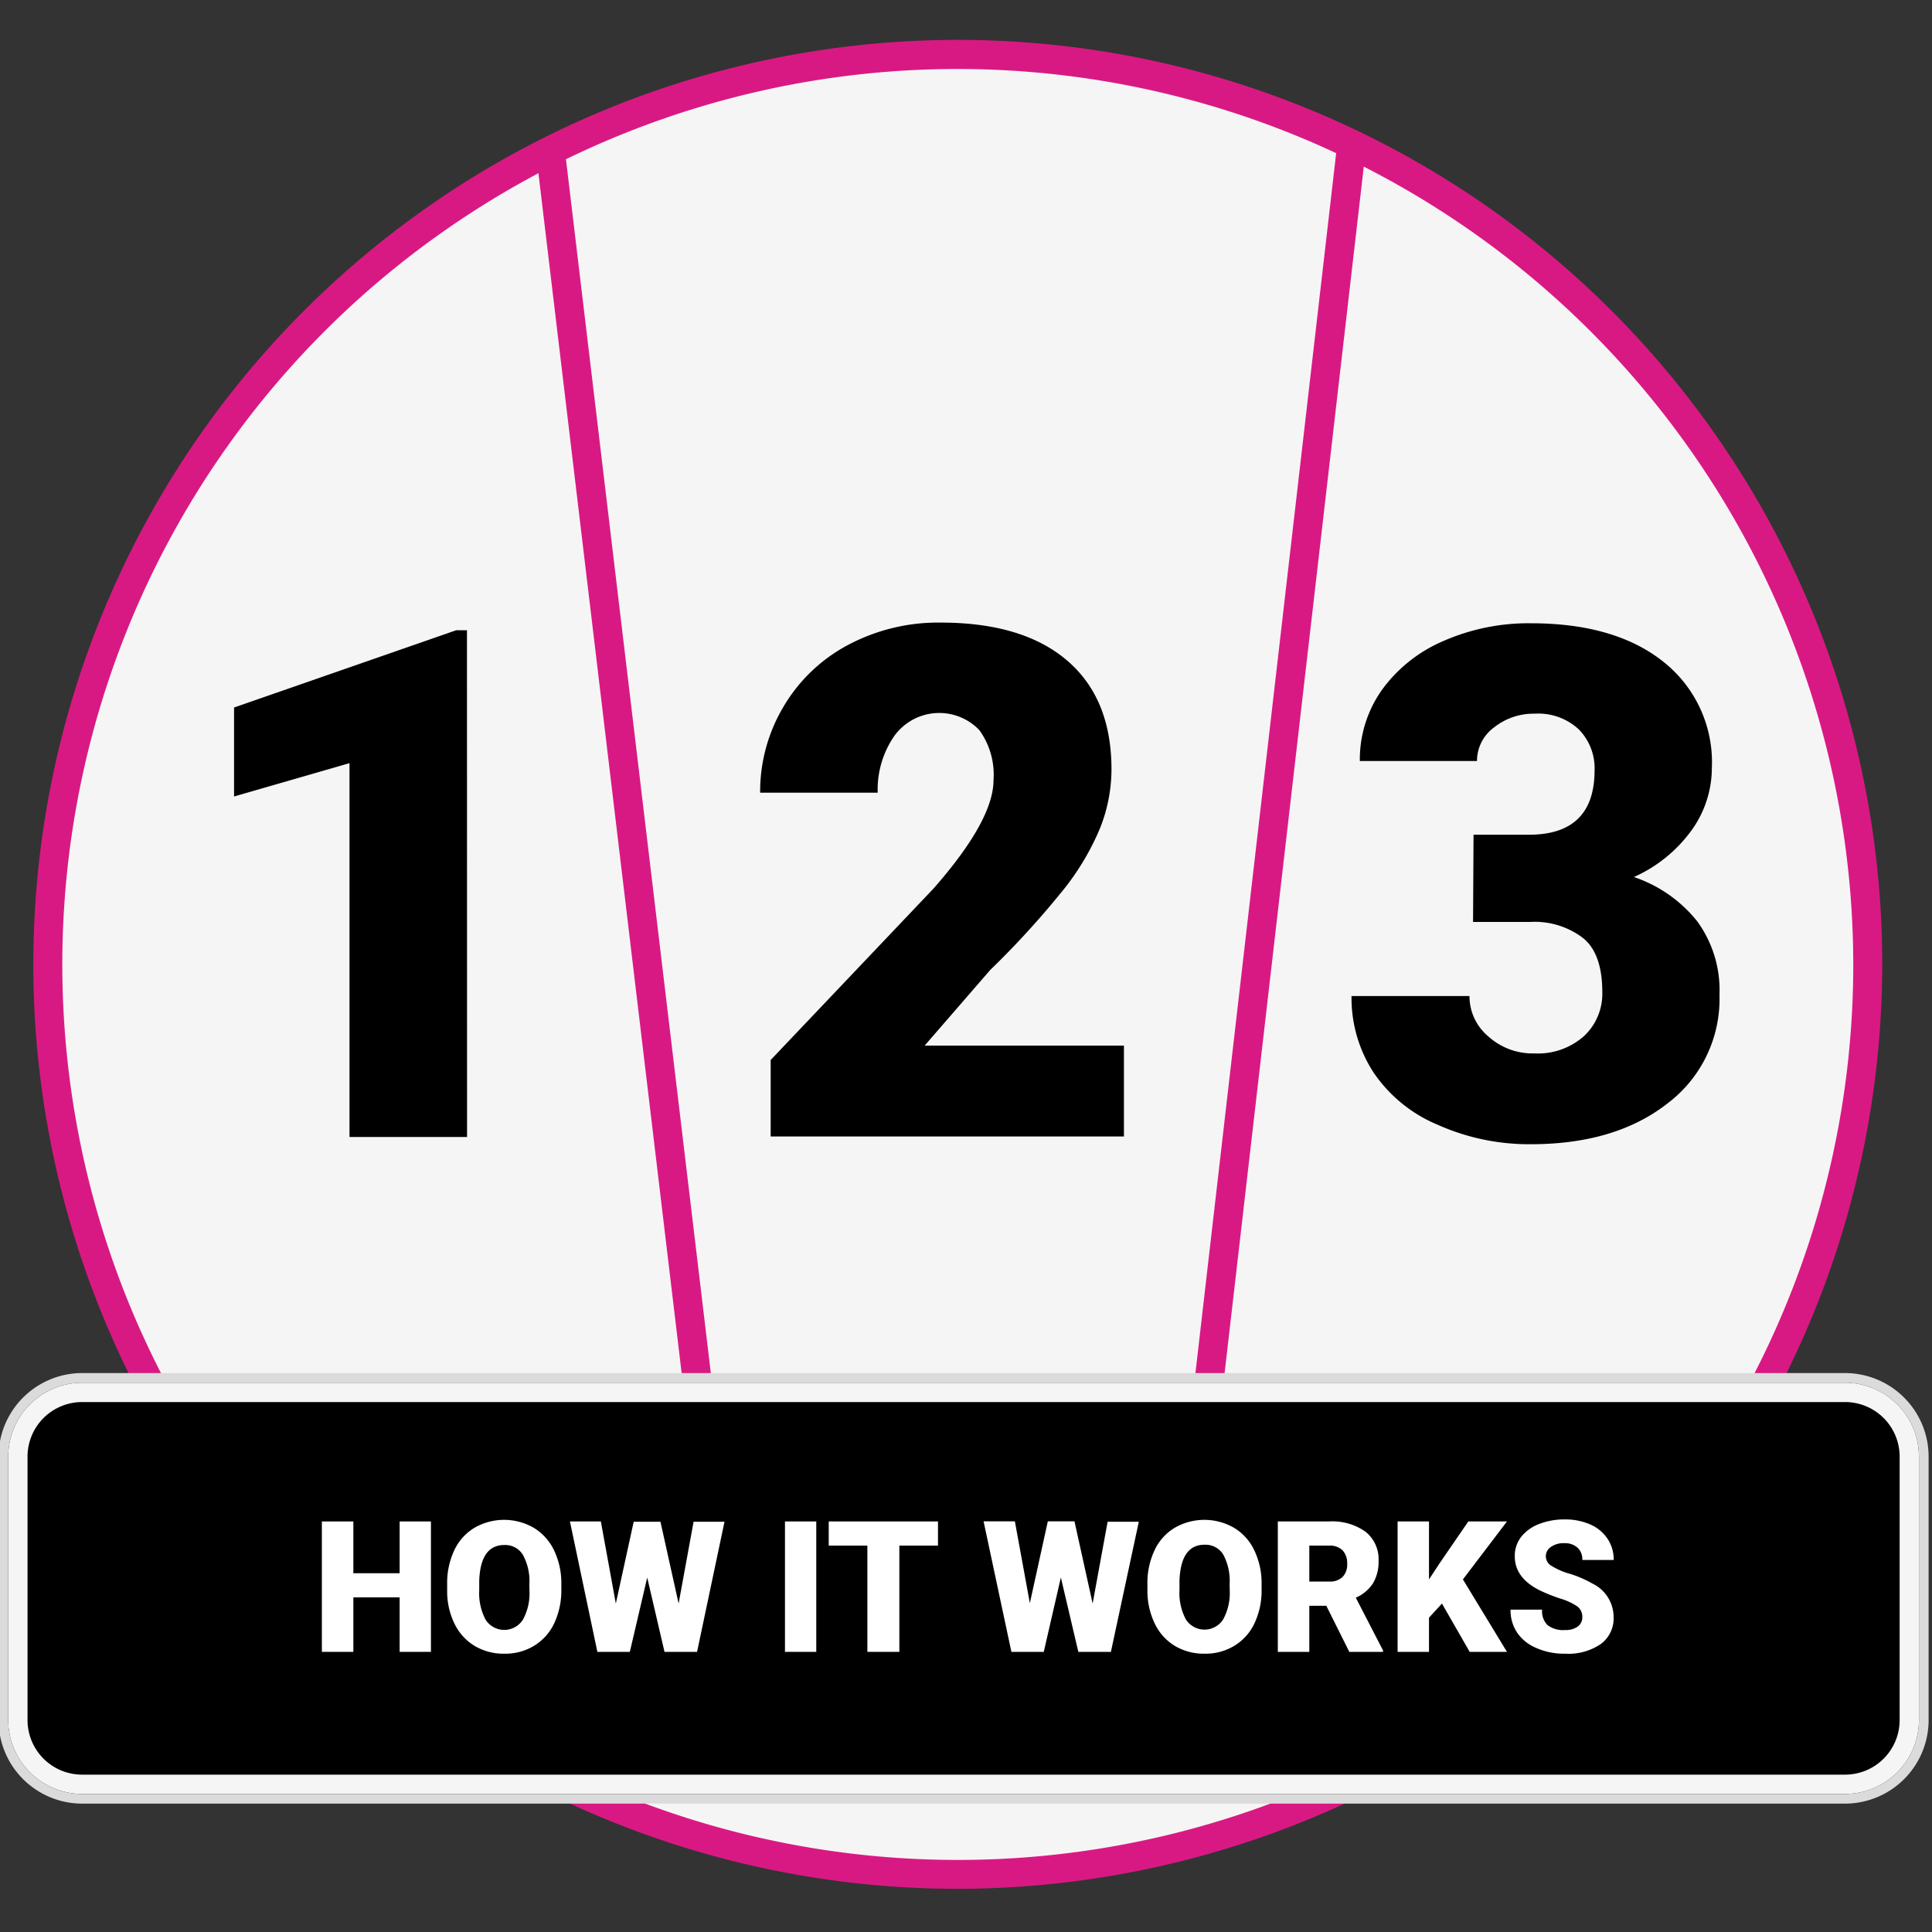
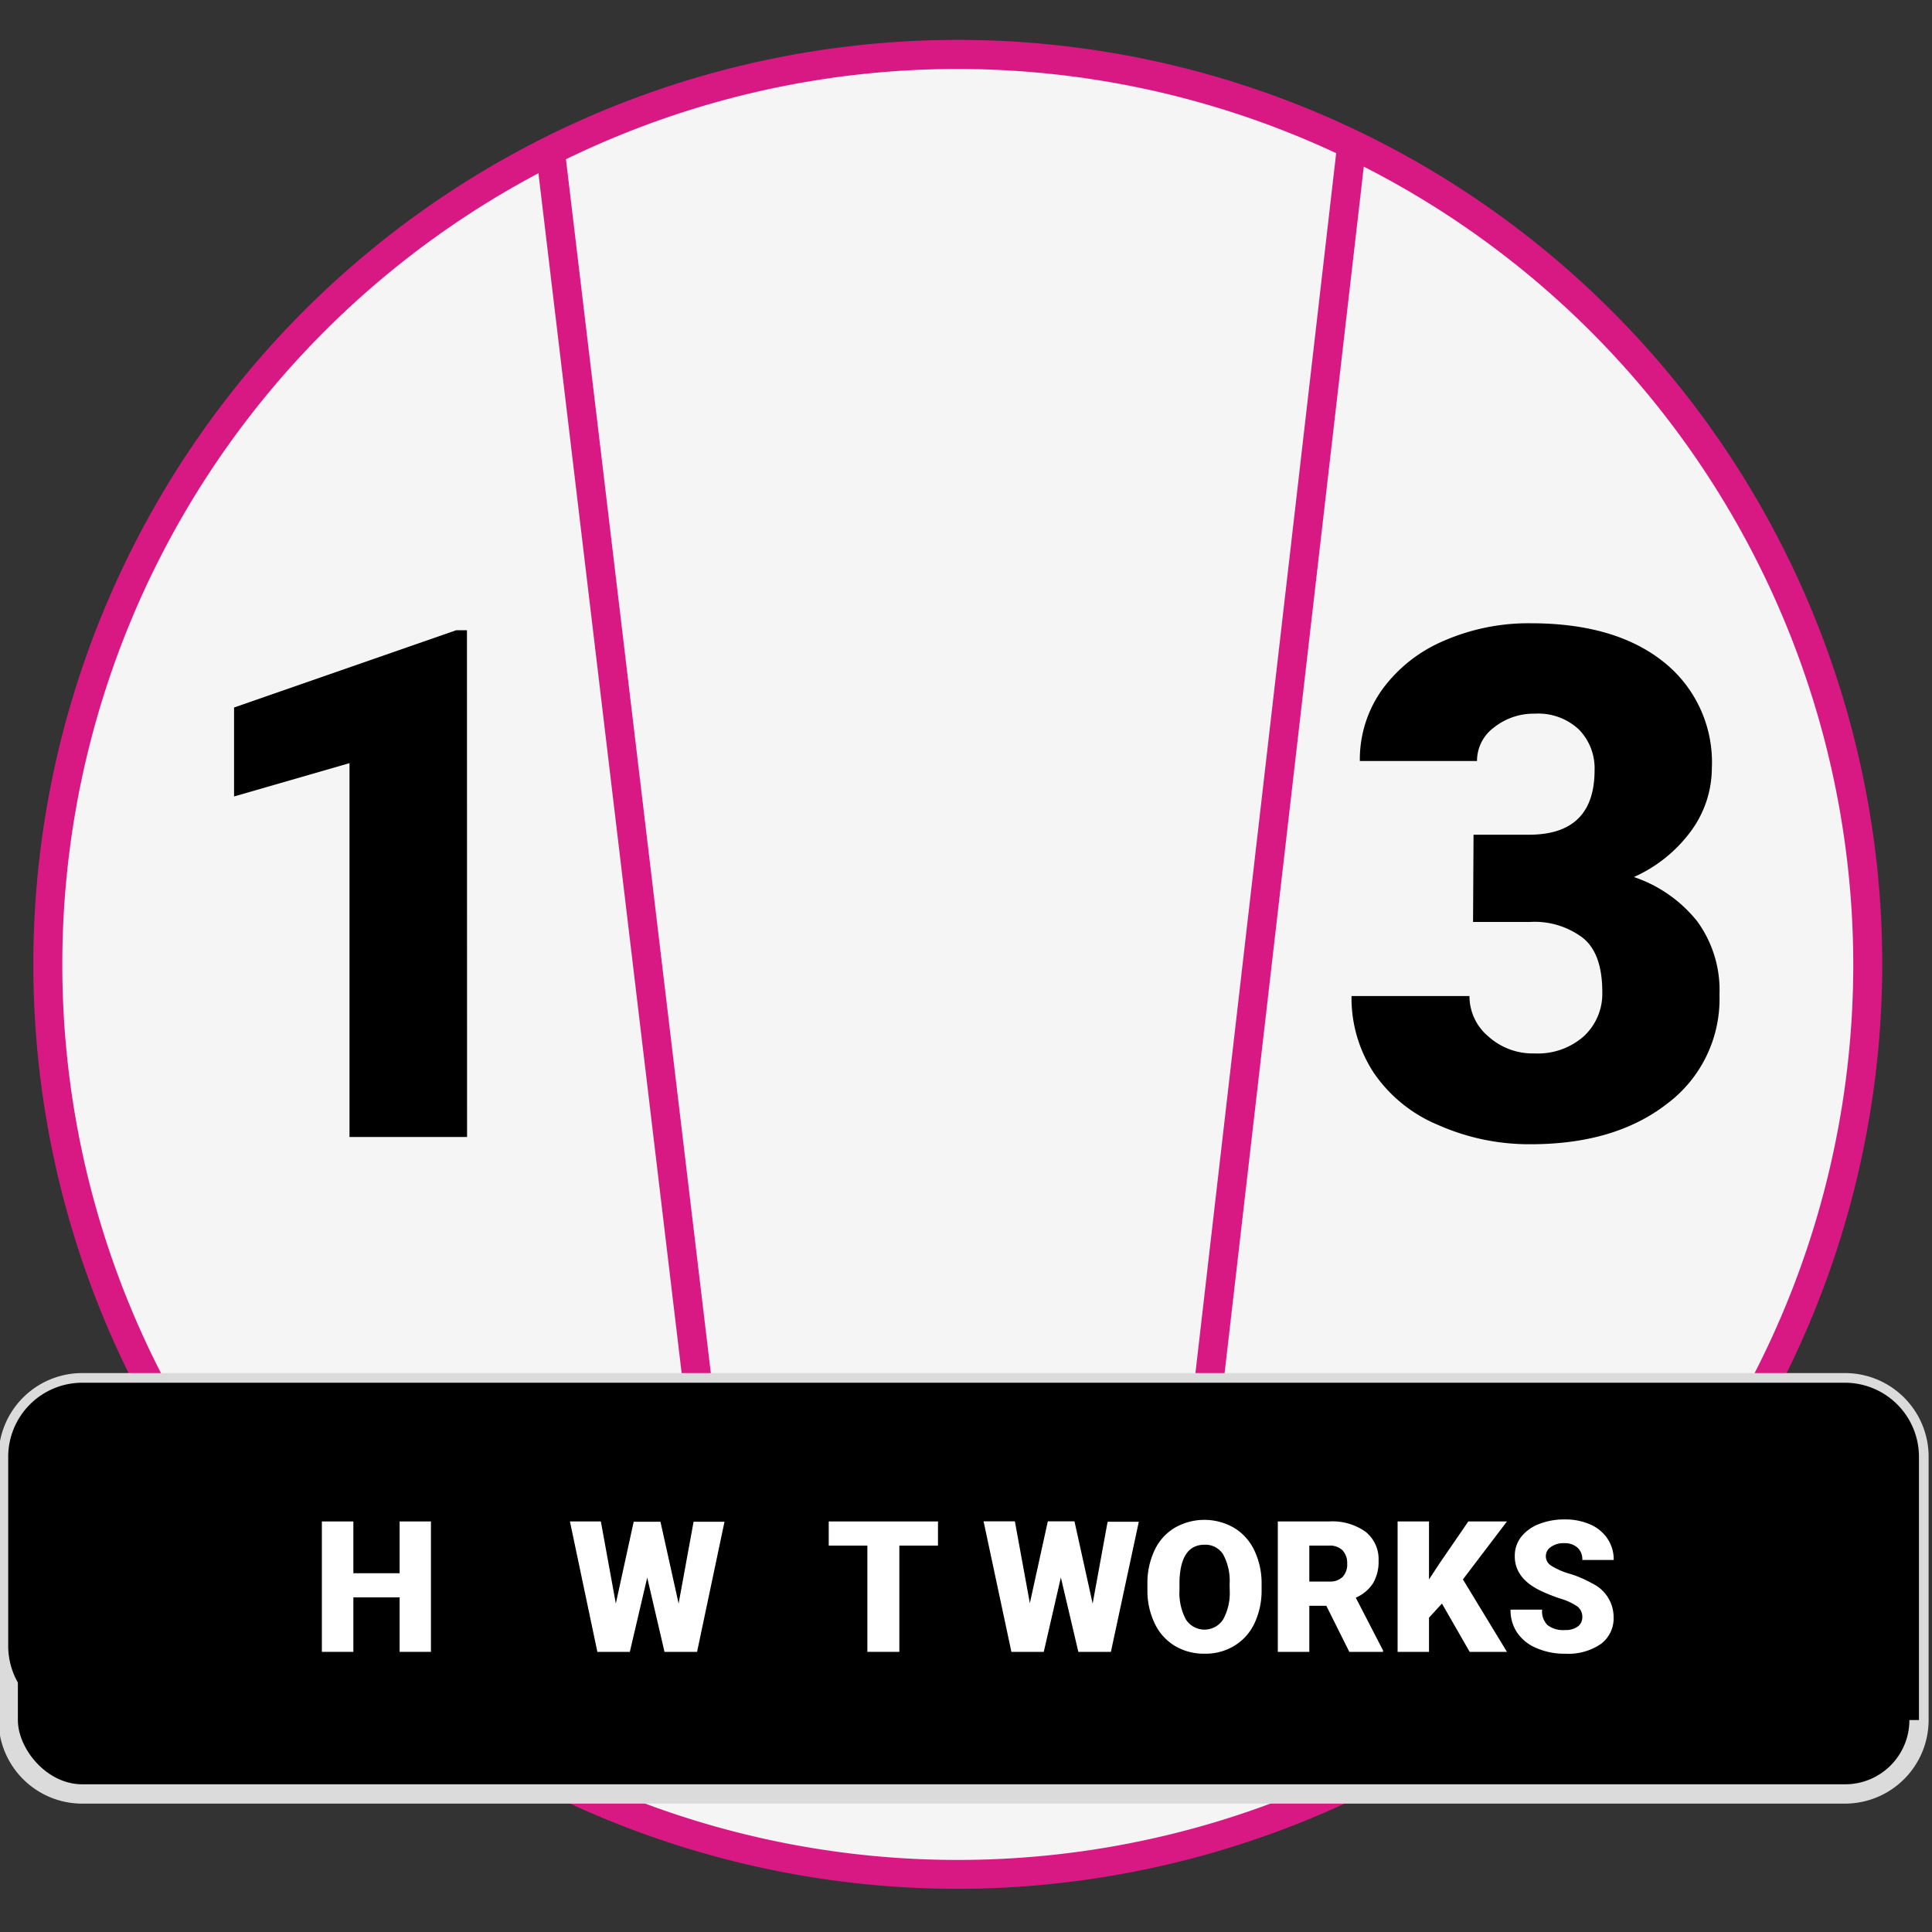
<svg xmlns="http://www.w3.org/2000/svg" viewBox="0 0 200 200">
  <rect x="0" y="0" width="200" height="200" fill="#333333" stroke="none" />
  <circle cx="99.15" cy="99.83" r="94.19" style="fill:#f5f5f5" />
  <path d="M99.15,195.53a95.7,95.7,0,1,1,95.7-95.7A95.81,95.81,0,0,1,99.15,195.53Zm0-188.39a92.7,92.7,0,1,0,92.7,92.69A92.79,92.79,0,0,0,99.15,7.14Z" style="fill:#d91983" />
  <line x1="56.97" y1="15.59" x2="75.52" y2="171.01" style="fill:none;stroke:#d91983;stroke-miterlimit:10;stroke-width:3px" />
  <line x1="139.94" y1="14.9" x2="121.93" y2="171.01" style="fill:none;stroke:#d91983;stroke-miterlimit:10;stroke-width:3px" />
  <rect x="0.35" y="142.63" width="198.81" height="43.58" rx="8.15" />
-   <path d="M191,143.14a7.67,7.67,0,0,1,7.65,7.65v27.27a7.67,7.67,0,0,1-7.65,7.65H8.5a7.67,7.67,0,0,1-7.65-7.65V150.79a7.67,7.67,0,0,1,7.65-7.65H191m0-1H8.5a8.66,8.66,0,0,0-8.65,8.65v27.27a8.66,8.66,0,0,0,8.65,8.65H191a8.66,8.66,0,0,0,8.65-8.65V150.79a8.66,8.66,0,0,0-8.65-8.65Z" style="fill:#dbdbdb" />
+   <path d="M191,143.14a7.67,7.67,0,0,1,7.65,7.65v27.27H8.5a7.67,7.67,0,0,1-7.65-7.65V150.79a7.67,7.67,0,0,1,7.65-7.65H191m0-1H8.5a8.66,8.66,0,0,0-8.65,8.65v27.27a8.66,8.66,0,0,0,8.65,8.65H191a8.66,8.66,0,0,0,8.65-8.65V150.79a8.66,8.66,0,0,0-8.65-8.65Z" style="fill:#dbdbdb" />
  <rect x="1.85" y="144.13" width="195.81" height="40.58" rx="6.65" />
-   <path d="M191,145.14a5.65,5.65,0,0,1,5.65,5.65v27.27a5.65,5.65,0,0,1-5.65,5.65H8.5a5.65,5.65,0,0,1-5.65-5.65V150.79a5.65,5.65,0,0,1,5.65-5.65H191m0-2H8.5a7.67,7.67,0,0,0-7.65,7.65v27.27a7.67,7.67,0,0,0,7.65,7.65H191a7.67,7.67,0,0,0,7.65-7.65V150.79a7.67,7.67,0,0,0-7.65-7.65Z" style="fill:#f5f5f5" />
  <path d="M44.61,171H41.37v-5.64H36.58V171H33.32V157.5h3.26v5.36h4.79V157.5h3.24Z" style="fill:#fff" />
-   <path d="M58.11,164.53a8.08,8.08,0,0,1-.73,3.5,5.47,5.47,0,0,1-2.09,2.34,5.76,5.76,0,0,1-3.07.82,5.86,5.86,0,0,1-3.06-.79,5.47,5.47,0,0,1-2.09-2.27,7.62,7.62,0,0,1-.78-3.38V164a7.94,7.94,0,0,1,.73-3.5,5.35,5.35,0,0,1,2.09-2.34,6.14,6.14,0,0,1,6.15,0,5.48,5.48,0,0,1,2.09,2.32,7.83,7.83,0,0,1,.76,3.46ZM54.8,164a5.64,5.64,0,0,0-.68-3.06,2.14,2.14,0,0,0-1.92-1c-1.63,0-2.5,1.23-2.59,3.68v1a5.83,5.83,0,0,0,.66,3.05,2.29,2.29,0,0,0,3.86,0,5.66,5.66,0,0,0,.68-3Z" style="fill:#fff" />
  <path d="M70.25,166l1.55-8.47H75L72.16,171H68.79L67,163.31,65.2,171H61.84L59,157.5H62.2L63.75,166l1.85-8.47h2.77Z" style="fill:#fff" />
-   <path d="M84.5,171H81.26V157.5H84.5Z" style="fill:#fff" />
  <path d="M97.1,160h-4v11H89.79V160h-4V157.5H97.1Z" style="fill:#fff" />
  <path d="M113.11,166l1.55-8.47h3.23L115,171h-3.37l-1.81-7.7-1.77,7.7H104.7l-2.88-13.51h3.24l1.55,8.47,1.86-8.47h2.76Z" style="fill:#fff" />
  <path d="M130.6,164.53a7.94,7.94,0,0,1-.73,3.5,5.41,5.41,0,0,1-2.09,2.34,5.73,5.73,0,0,1-3.07.82,5.86,5.86,0,0,1-3.06-.79,5.39,5.39,0,0,1-2.08-2.27,7.76,7.76,0,0,1-.79-3.38V164a7.94,7.94,0,0,1,.73-3.5,5.35,5.35,0,0,1,2.09-2.34,6.14,6.14,0,0,1,6.15,0,5.42,5.42,0,0,1,2.09,2.32,7.83,7.83,0,0,1,.76,3.46Zm-3.31-.56a5.74,5.74,0,0,0-.67-3.06,2.16,2.16,0,0,0-1.93-1q-2.44,0-2.59,3.68v1a5.83,5.83,0,0,0,.66,3.05,2.29,2.29,0,0,0,3.86,0,5.66,5.66,0,0,0,.68-3Z" style="fill:#fff" />
  <path d="M137.3,166.23h-1.76V171h-3.26V157.5h5.32a5.91,5.91,0,0,1,3.75,1.06,3.62,3.62,0,0,1,1.36,3,4.37,4.37,0,0,1-.57,2.33,4,4,0,0,1-1.79,1.5l2.82,5.46V171h-3.49Zm-1.76-2.51h2.06a1.85,1.85,0,0,0,1.39-.48,1.87,1.87,0,0,0,.47-1.37,1.93,1.93,0,0,0-.47-1.37,1.85,1.85,0,0,0-1.39-.5h-2.06Z" style="fill:#fff" />
  <path d="M149.27,166l-1.34,1.46V171h-3.25V157.5h3.25v6l1.13-1.72L152,157.5h4l-4.56,6L156,171h-3.86Z" style="fill:#fff" />
  <path d="M163.8,167.42a1.35,1.35,0,0,0-.51-1.12,6.38,6.38,0,0,0-1.78-.82,17.9,17.9,0,0,1-2.08-.83q-2.62-1.29-2.62-3.54a3.2,3.2,0,0,1,.65-2,4.33,4.33,0,0,1,1.85-1.34,7.2,7.2,0,0,1,2.69-.48,6.41,6.41,0,0,1,2.62.52,4.11,4.11,0,0,1,1.79,1.48,3.84,3.84,0,0,1,.64,2.2H163.8a1.62,1.62,0,0,0-.5-1.28,1.94,1.94,0,0,0-1.37-.46,2.22,2.22,0,0,0-1.38.39,1.14,1.14,0,0,0,0,1.92,7.28,7.28,0,0,0,2,.87,11.86,11.86,0,0,1,2.3,1,3.86,3.86,0,0,1,2.19,3.48,3.29,3.29,0,0,1-1.33,2.78,5.94,5.94,0,0,1-3.67,1,7.13,7.13,0,0,1-3-.59,4.49,4.49,0,0,1-2-1.61,4.18,4.18,0,0,1-.67-2.36h3.27a2,2,0,0,0,.56,1.6,2.66,2.66,0,0,0,1.82.51,2.13,2.13,0,0,0,1.28-.34A1.17,1.17,0,0,0,163.8,167.42Z" style="fill:#fff" />
  <path d="M48.35,117.7H36.18V79L24.23,82.45V73.24l23-8h1.11Z" />
-   <path d="M116.35,117.65H79.78v-7.92L96.62,92q6.24-7.09,6.23-11.27a7.87,7.87,0,0,0-1.47-5.15,5.74,5.74,0,0,0-8.79.59,9.74,9.74,0,0,0-1.73,5.89H78.69a17.18,17.18,0,0,1,2.42-8.91,17,17,0,0,1,6.69-6.39,19.87,19.87,0,0,1,9.58-2.31q8.5,0,13.09,3.93t4.59,11.27a16.56,16.56,0,0,1-1.15,6,26.55,26.55,0,0,1-3.59,6.16,91.25,91.25,0,0,1-7.83,8.62l-6.77,7.81h20.63Z" />
  <path d="M152.54,86.41h5.73q6.79,0,6.8-6.66a5.75,5.75,0,0,0-1.62-4.23,6.14,6.14,0,0,0-4.57-1.64,6.57,6.57,0,0,0-4.2,1.41,4.29,4.29,0,0,0-1.78,3.49H140.77a12.46,12.46,0,0,1,2.3-7.38,15.25,15.25,0,0,1,6.39-5.06,21.92,21.92,0,0,1,9-1.82q8.75,0,13.75,4a13.26,13.26,0,0,1,5,11,11.05,11.05,0,0,1-2.07,6.39,14.81,14.81,0,0,1-6,4.88,14.15,14.15,0,0,1,6.56,4.59A12.1,12.1,0,0,1,178,103a13.54,13.54,0,0,1-5.4,11.24q-5.4,4.22-14.18,4.21a23.19,23.19,0,0,1-9.56-2,15,15,0,0,1-6.68-5.44,14.13,14.13,0,0,1-2.27-7.9h12.21a5.42,5.42,0,0,0,1.94,4.17,6.85,6.85,0,0,0,4.79,1.77,7.18,7.18,0,0,0,5.11-1.78,6,6,0,0,0,1.91-4.56q0-4-2-5.61a8.25,8.25,0,0,0-5.47-1.66h-5.91Z" />
</svg>